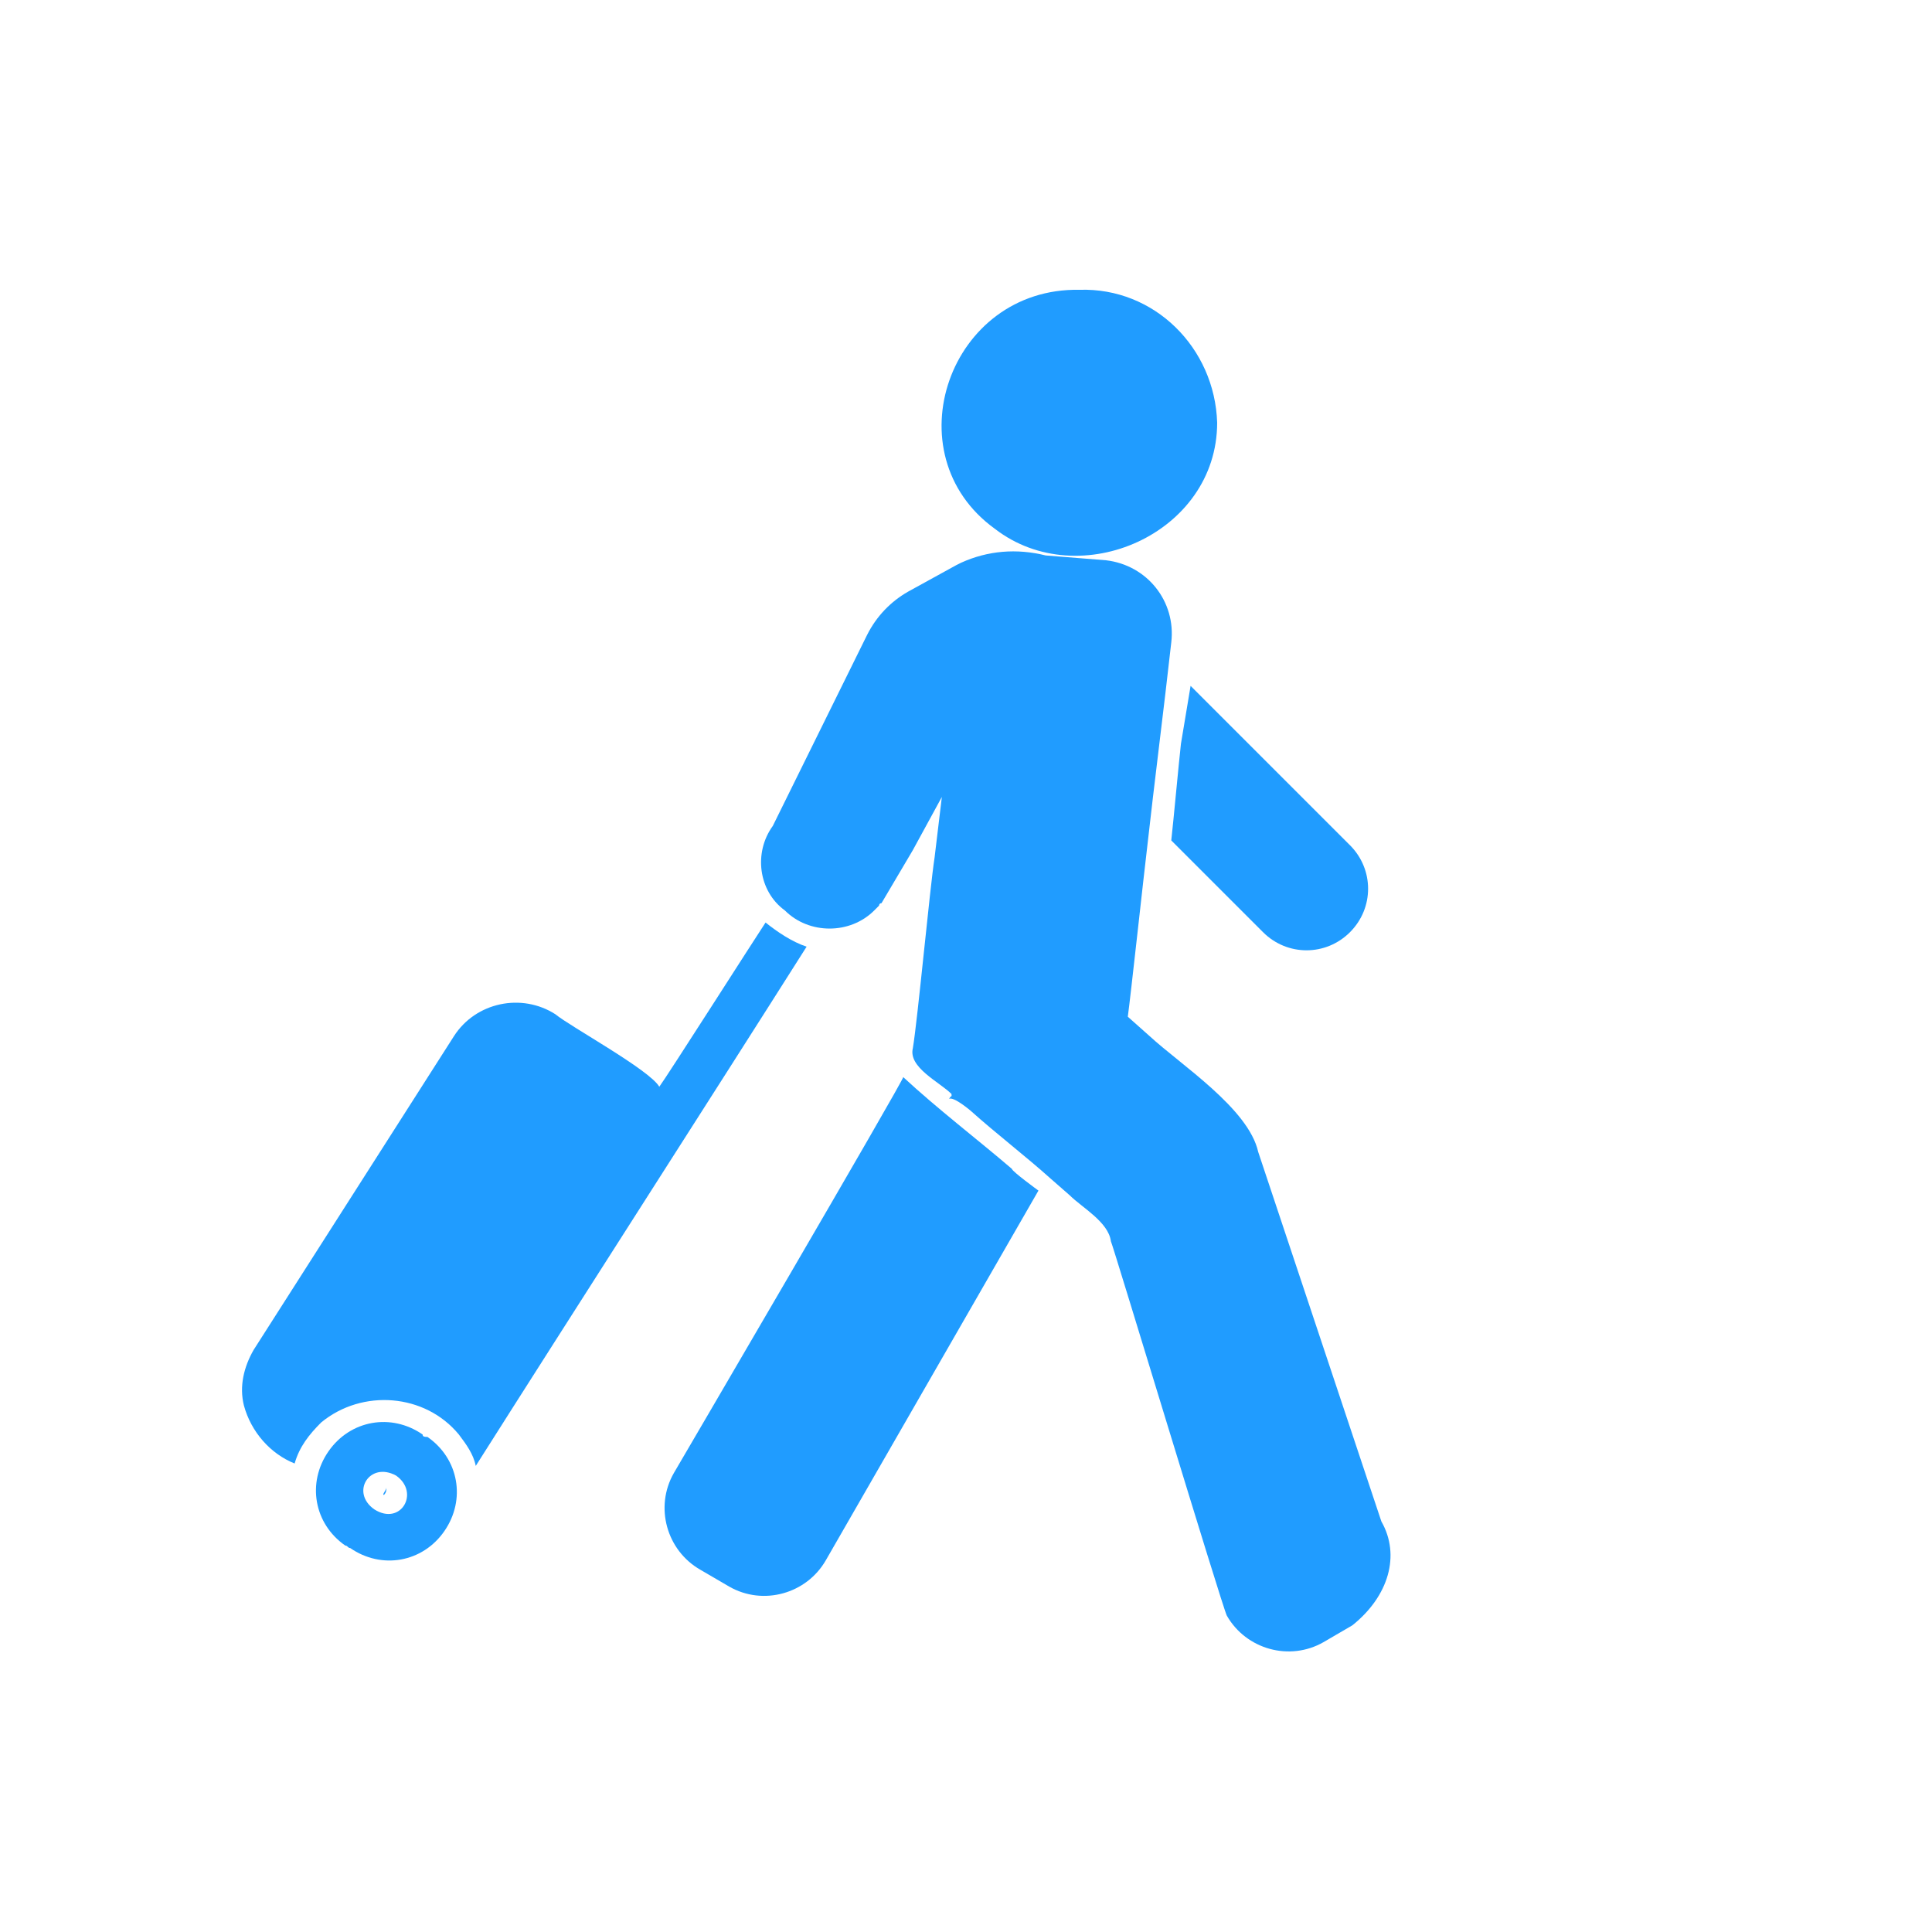
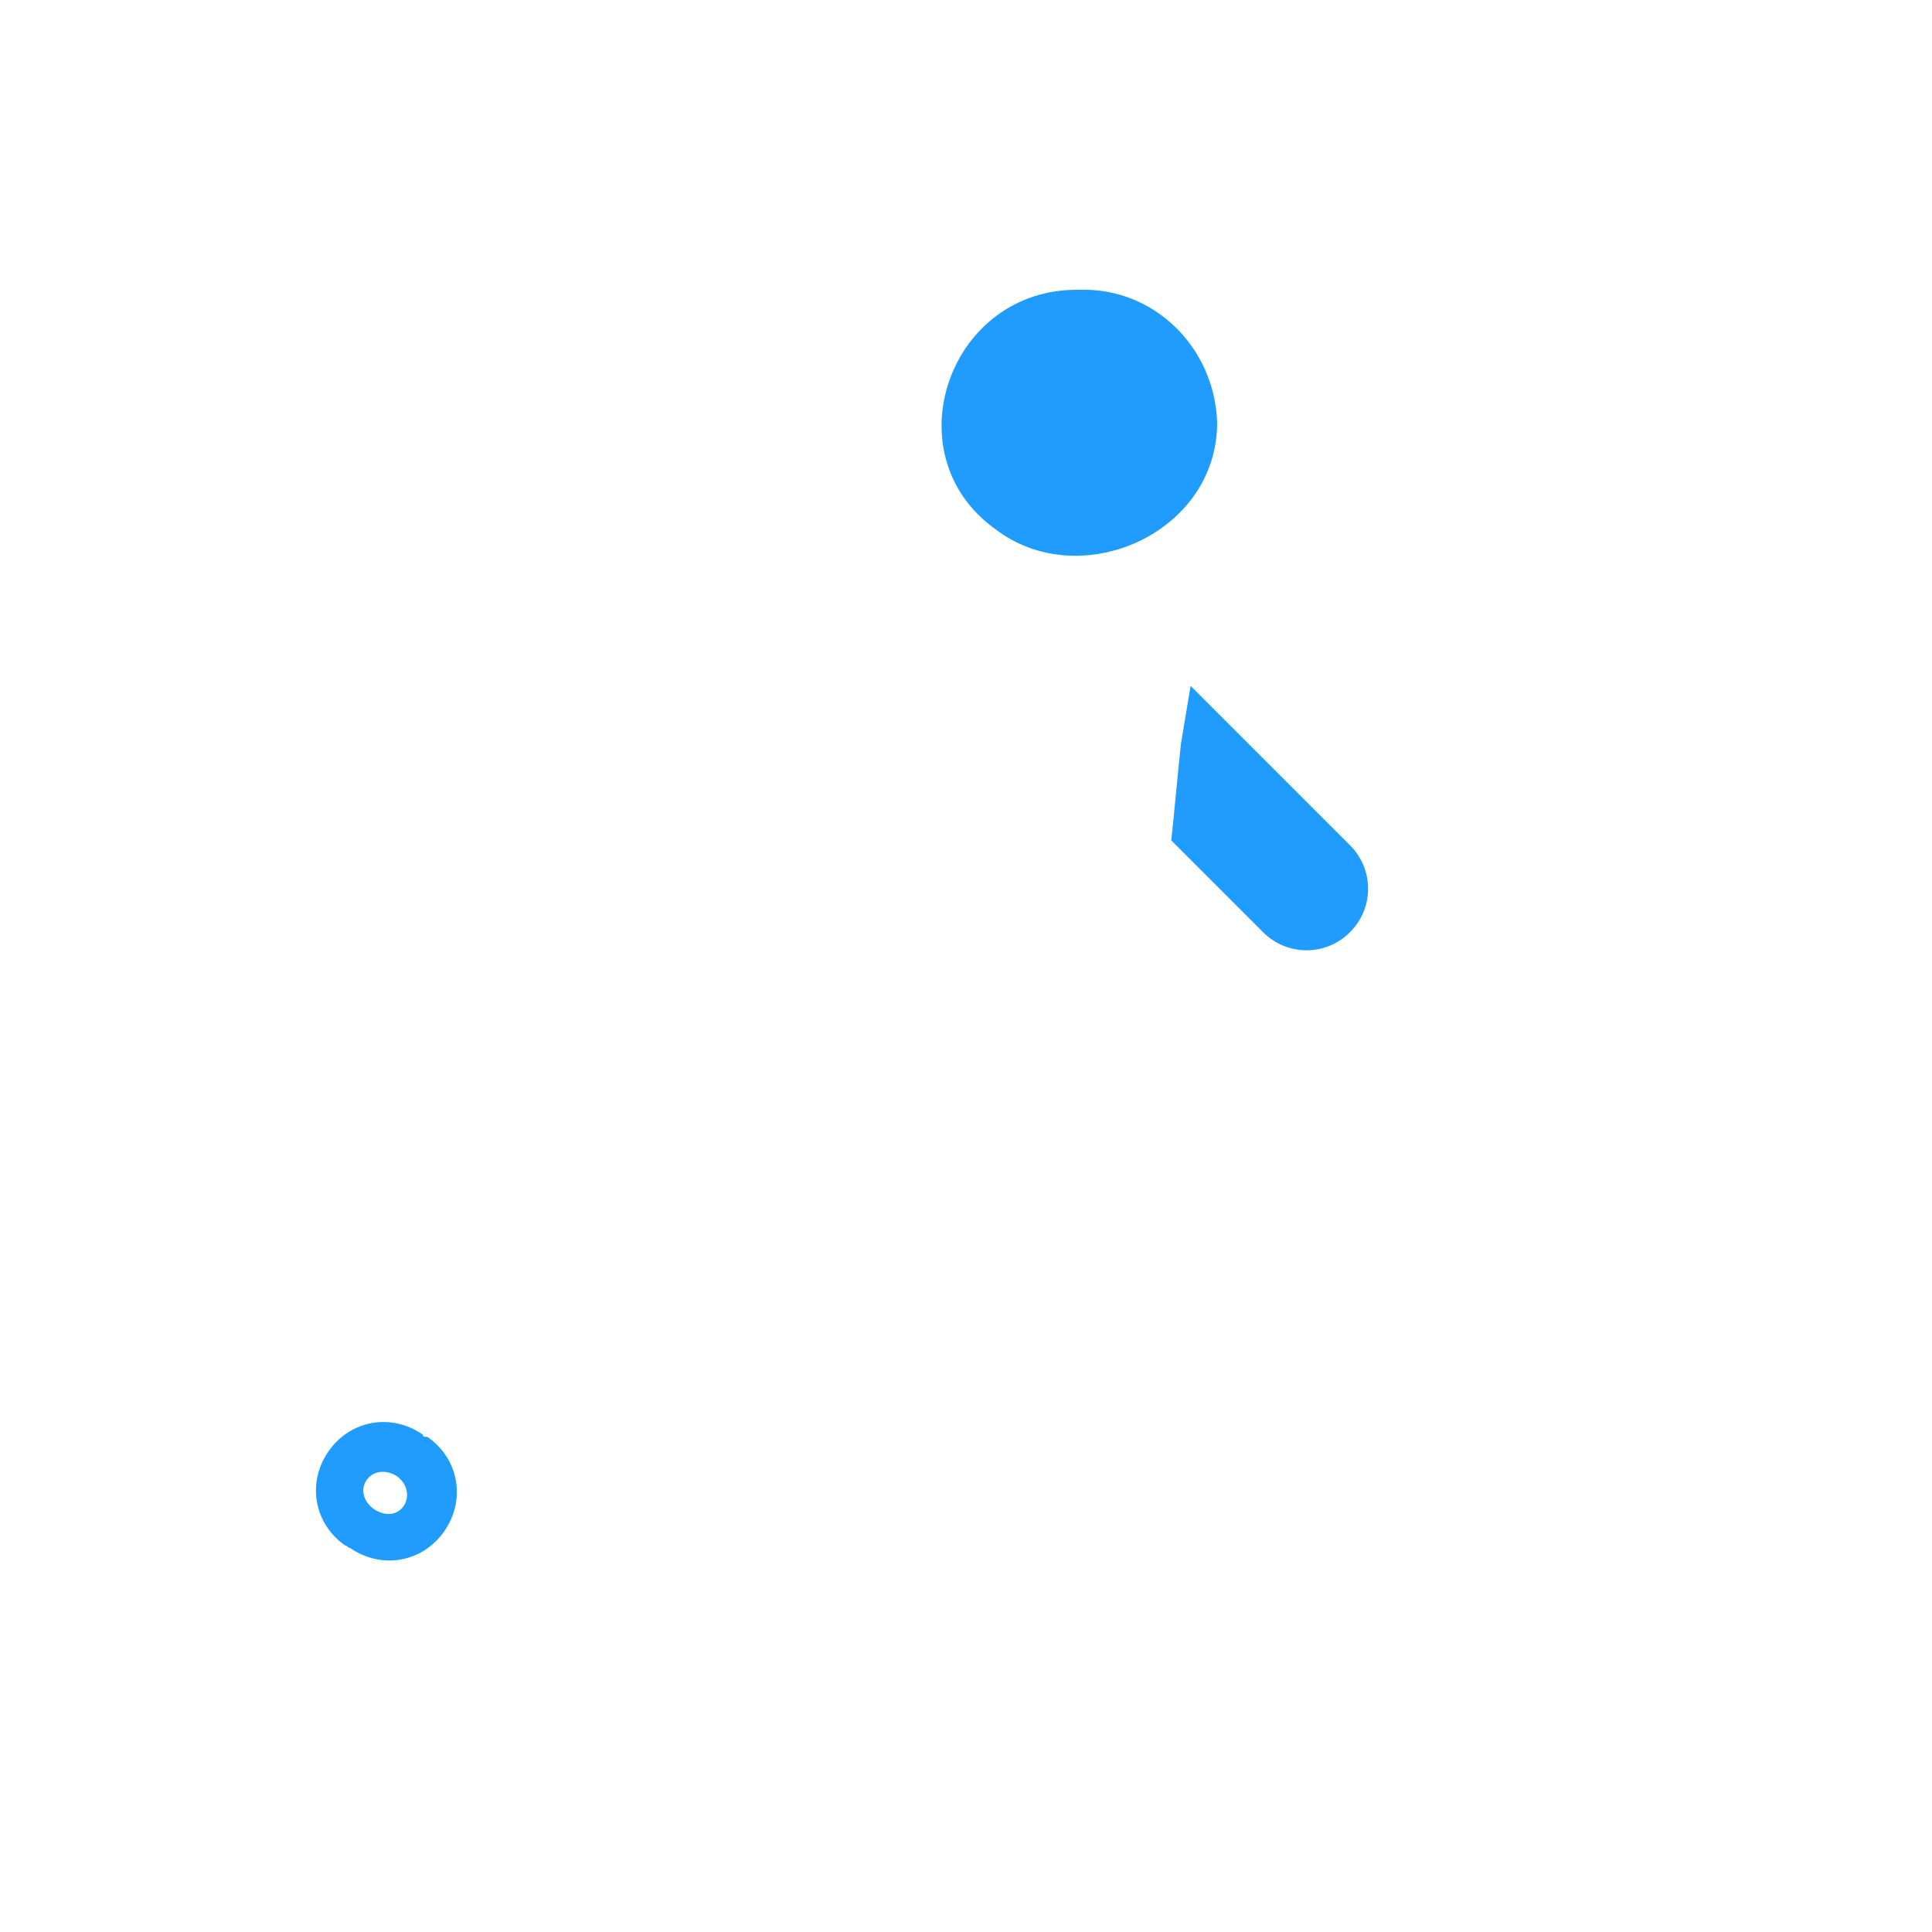
<svg xmlns="http://www.w3.org/2000/svg" version="1.1" id="圖層_1" x="0px" y="0px" viewBox="0 0 80 80" style="enable-background:new 0 0 80 80;" xml:space="preserve">
  <style type="text/css">
	.st0{fill:#209CFF;}
</style>
  <g>
-     <path class="st0" d="M41.9,48.4c-1.4-1.2-3.1-2.5-4.5-3.8c0.1,0-9.5,16.4-9.5,16.4c-0.8,1.4-0.3,3.2,1.1,4l1.2,0.7   c1.4,0.8,3.2,0.3,4-1.1l8.8-15.3C43,49.3,41.9,48.5,41.9,48.4z" />
    <path class="st0" d="M36.9,43.3c0,0.1,0,0.3,0,0.4C36.9,43.6,36.9,43.4,36.9,43.3z" />
-     <path class="st0" d="M57.2,63l-5.1-15.3c-0.4-1.8-3.2-3.6-4.5-4.8l-0.9-0.8c0.1-0.7,0.7-6.2,0.8-7c0.3-2.7,0.7-5.8,1-8.5   c0.2-1.7-1-3.2-2.7-3.4L43.3,23c-1.2-0.3-2.4-0.2-3.5,0.3l-0.2,0.1c0,0-2,1.1-2,1.1c-0.7,0.4-1.3,1-1.7,1.8l-3.9,7.9   c-0.8,1.1-0.6,2.7,0.5,3.5c1,1,2.7,1,3.7,0c0.1-0.1,0.1-0.1,0.2-0.2c0,0,0-0.1,0.1-0.1l1.3-2.2l1.2-2.2l-0.3,2.5   c-0.2,1.3-0.7,6.7-0.9,7.9c-0.2,0.8,1.1,1.4,1.6,1.9c0,0.1,0,0.1,0.1,0.1c-0.1-0.1-0.2,0.1-0.2,0.1c0.2-0.1,0.9,0.5,0.9,0.5   c1,0.9,2.3,1.9,3.3,2.8l0.8,0.7c0.5,0.5,1.6,1.1,1.7,1.9c0.1,0.2,4.6,15.1,4.8,15.5c0.8,1.4,2.6,1.9,4,1.1c0,0,0,0,0,0l1.2-0.7   C57.5,66.1,58,64.4,57.2,63z M43.6,42.9c0-0.1,0-0.1,0-0.2C43.6,42.7,43.6,42.8,43.6,42.9z" />
    <path class="st0" d="M48.9,30.8c-0.1,0.9-0.3,3.1-0.4,4l3.8,3.8c1,1,2.6,1,3.6,0c1-1,1-2.6,0-3.6l0,0l-6.6-6.6L48.9,30.8z" />
    <path class="st0" d="M41.2,21.9c3.5,2.7,9.2,0.2,9.2-4.4c-0.1-3.1-2.6-5.6-5.7-5.5C39.3,11.9,36.9,18.8,41.2,21.9z" />
-     <path class="st0" d="M15.9,61.9c0.1-0.1,0.1-0.2,0.1-0.3C16,61.7,15.8,61.9,15.9,61.9z" />
    <path class="st0" d="M17.5,59.4c-1.3-0.9-3-0.6-3.9,0.7s-0.6,3,0.7,3.9c0.1,0,0.1,0.1,0.2,0.1c1.3,0.9,3,0.6,3.9-0.7s0.6-3-0.7-3.9   C17.6,59.5,17.5,59.5,17.5,59.4z M15.5,62.5c-1-0.7-0.2-2,0.9-1.4C17.4,61.8,16.6,63.2,15.5,62.5z" />
-     <path class="st0" d="M33.4,39.2c-0.6-0.2-1.2-0.6-1.7-1c-0.4,0.6-4.1,6.4-4.4,6.8c-0.4-0.7-3.7-2.5-4.3-3c-1.4-0.9-3.3-0.5-4.2,0.9   l-8.3,13c-0.4,0.7-0.6,1.5-0.4,2.3c0.3,1.1,1.1,2,2.1,2.4c0.2-0.7,0.6-1.2,1.1-1.7c1.7-1.4,4.3-1.2,5.7,0.5   c0.3,0.4,0.6,0.8,0.7,1.3C23.5,54.7,29.6,45.2,33.4,39.2z" />
  </g>
</svg>